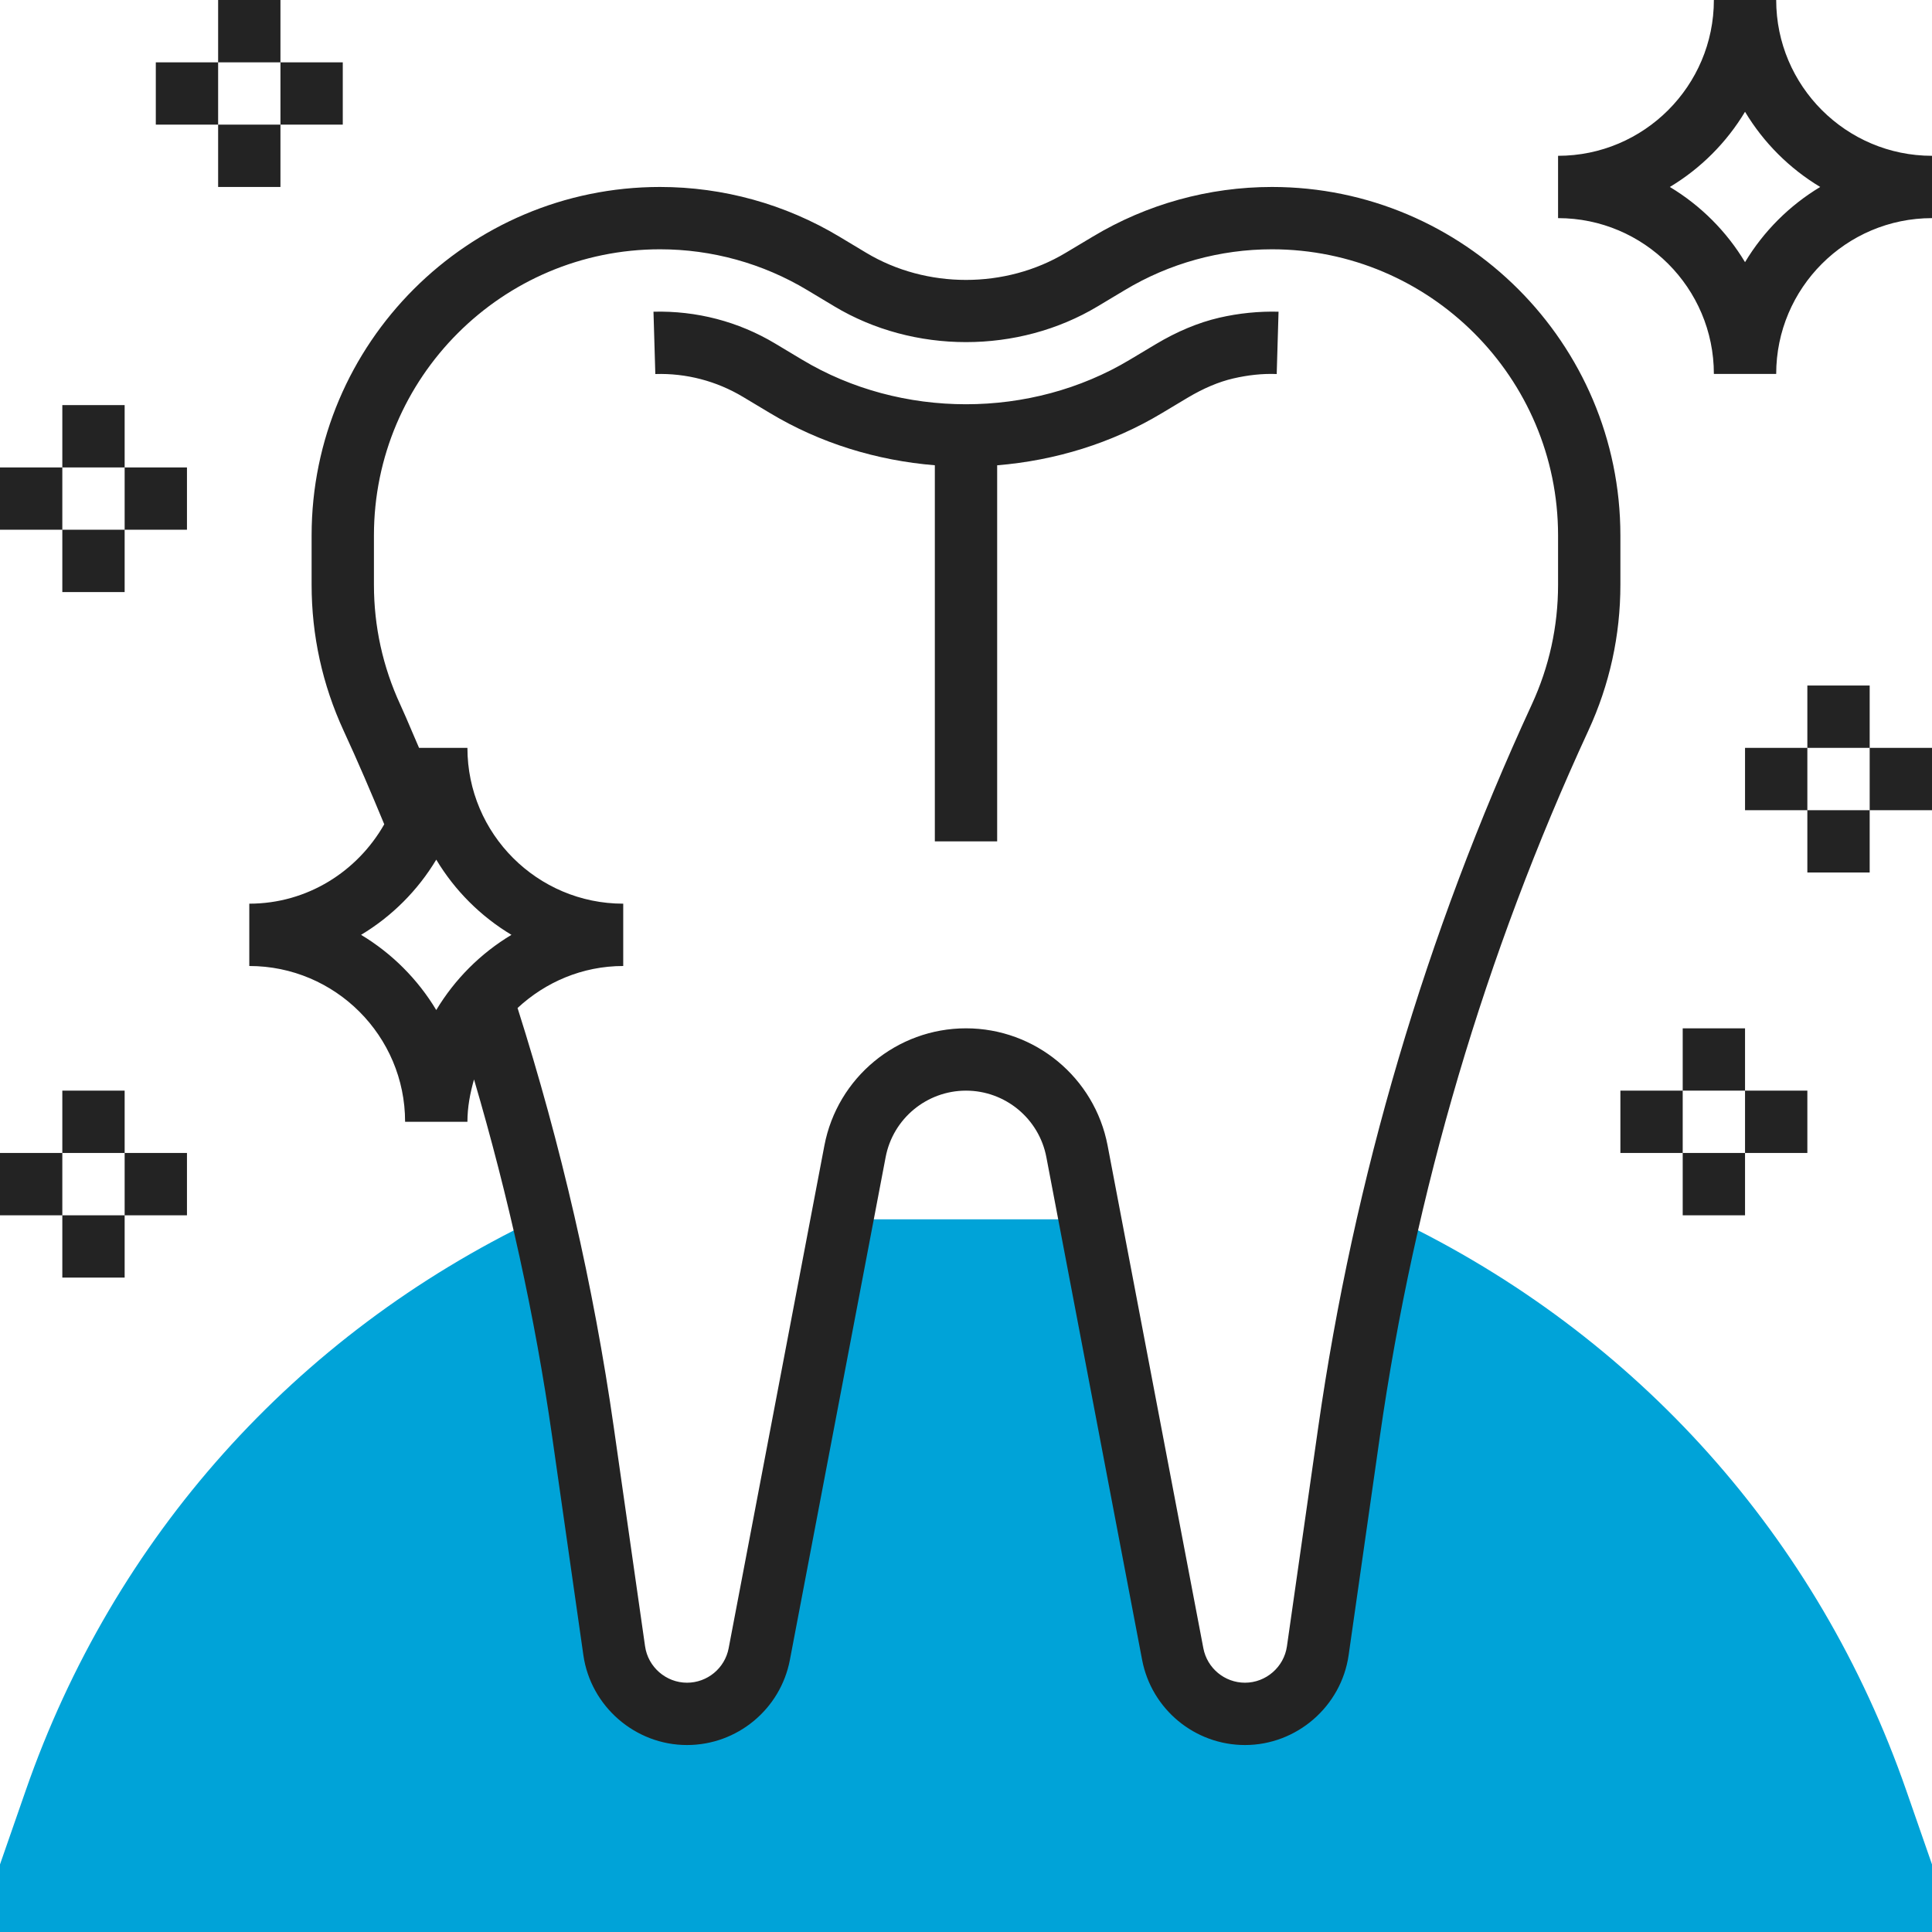
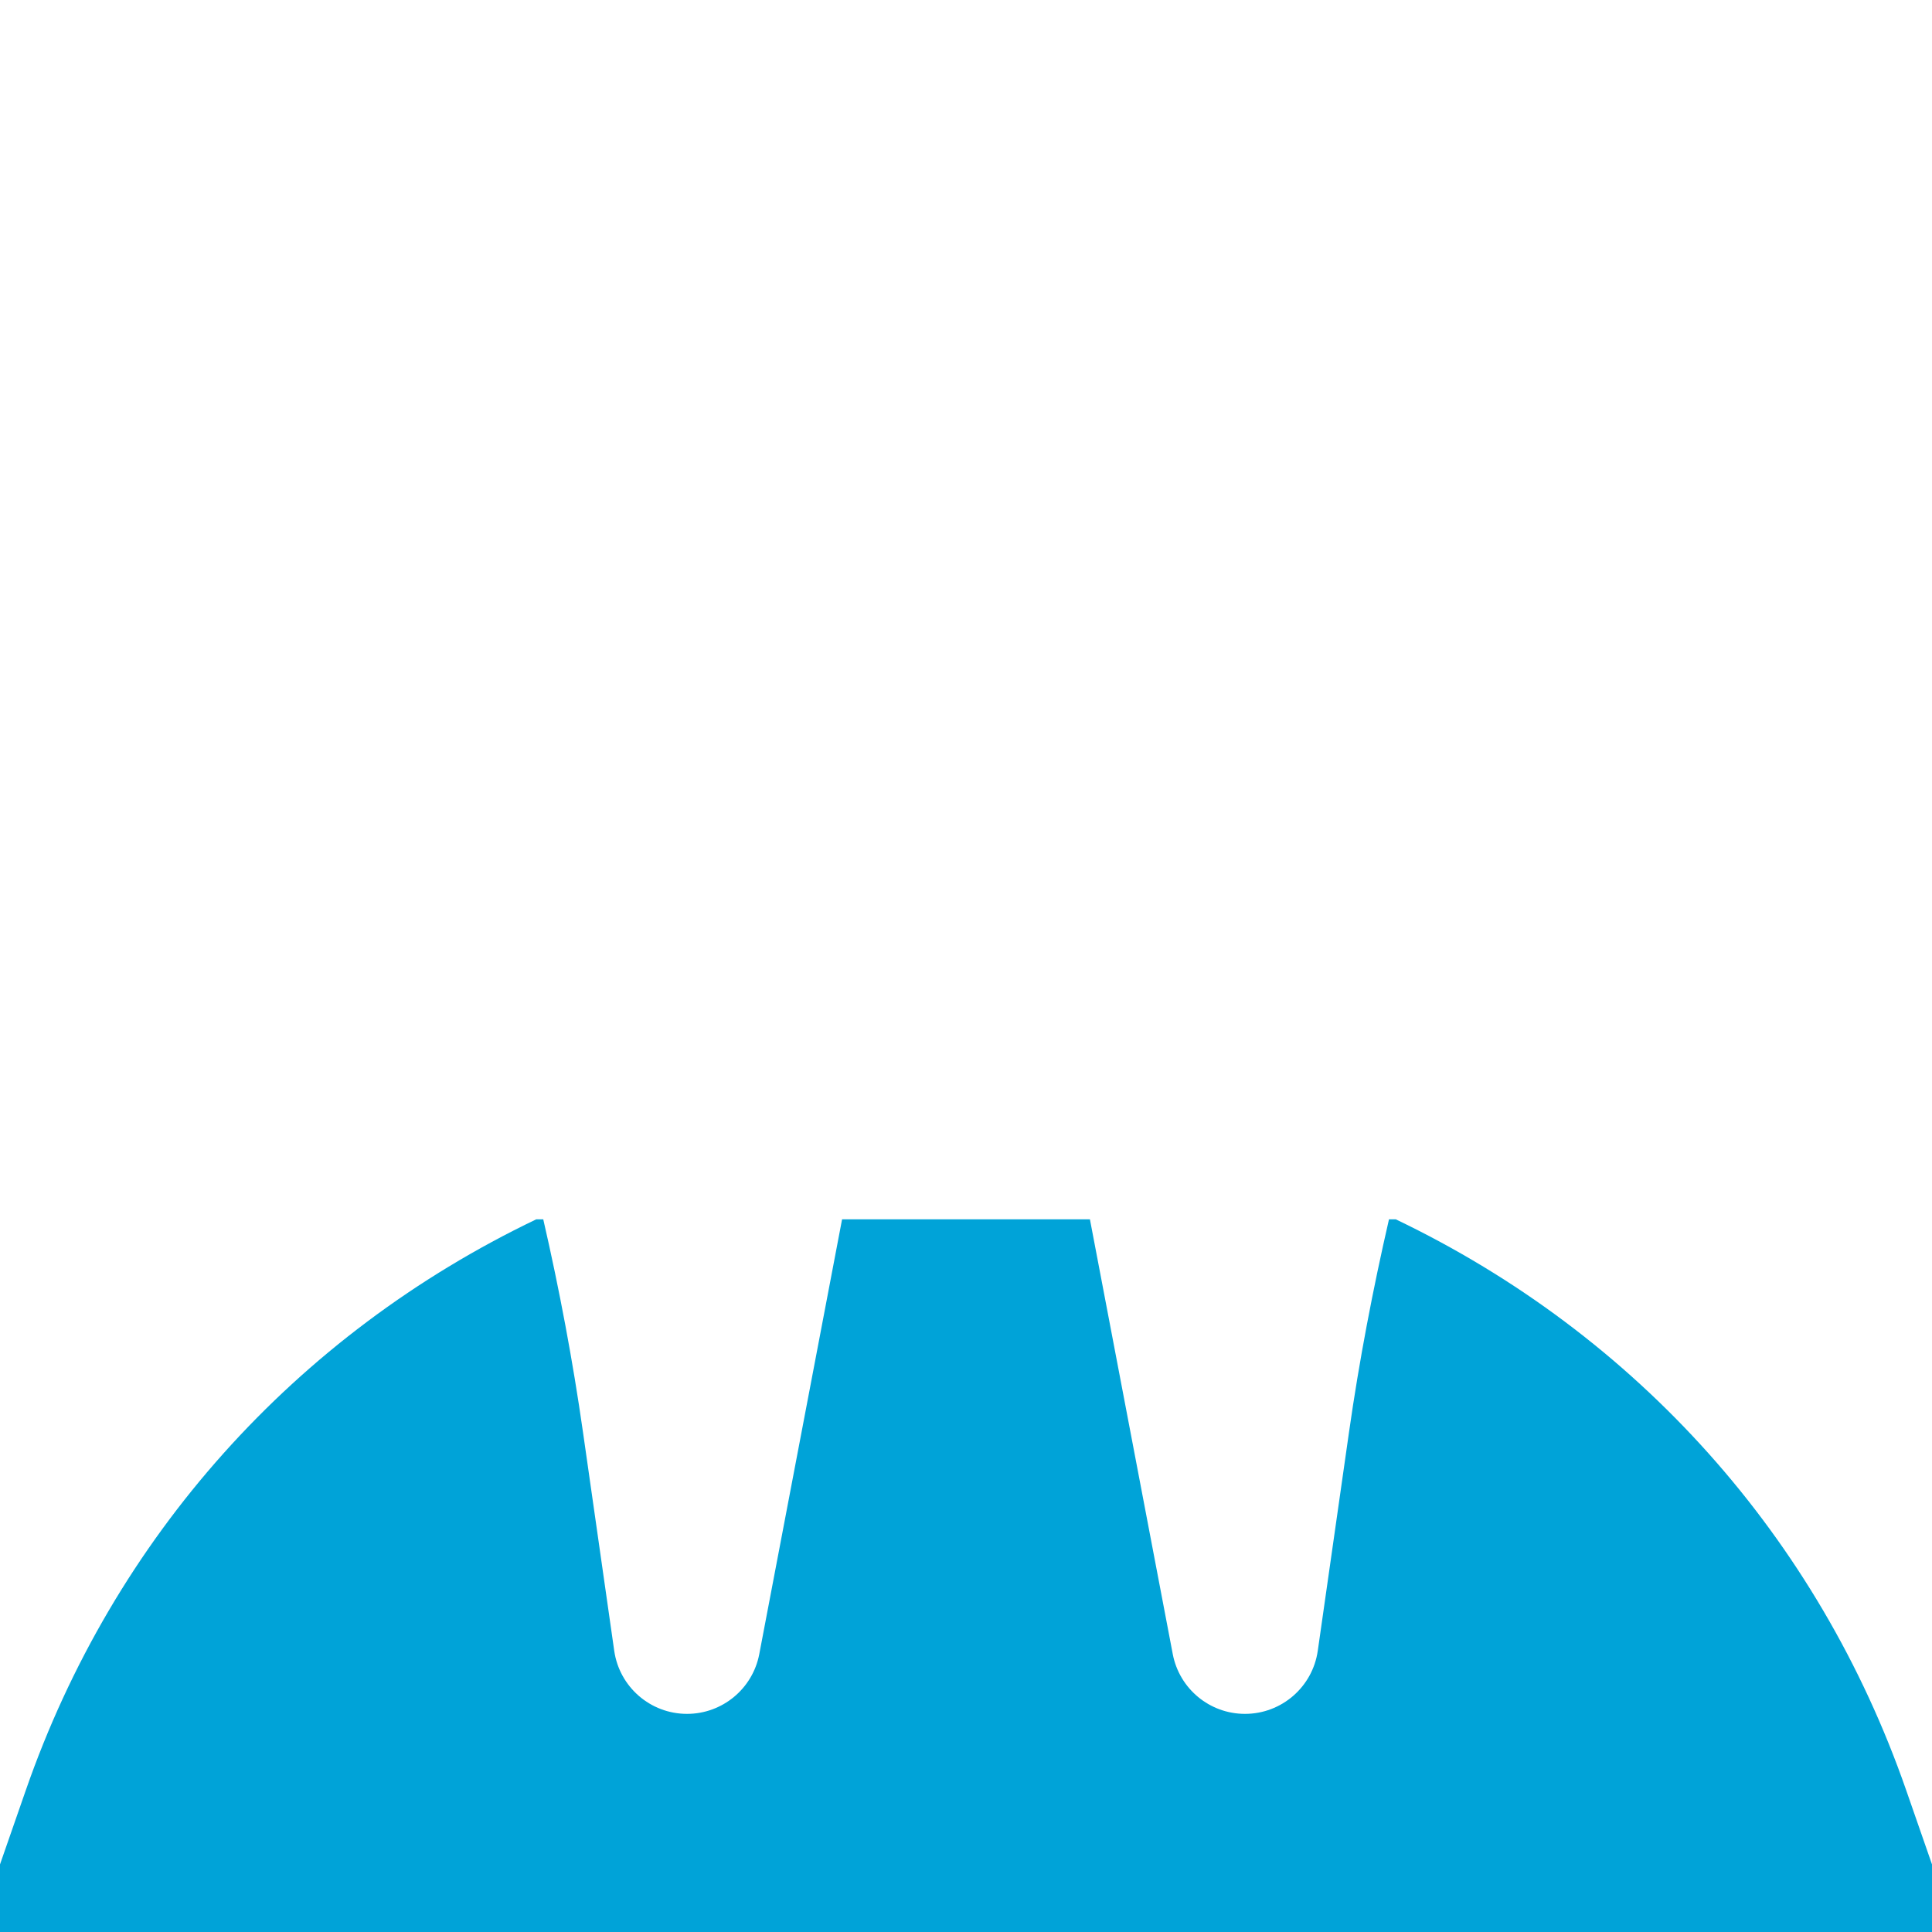
<svg xmlns="http://www.w3.org/2000/svg" width="62" height="62" viewBox="0 0 62 62" fill="none">
  <path d="M61.172 57.451C58.354 49.346 52.536 42.84 44.793 39.13H44.574C44.055 41.386 43.619 43.663 43.291 45.961L42.289 52.974C42.123 54.136 41.128 55 39.953 55C38.82 55 37.847 54.195 37.635 53.081L34.977 39.13H27.023L24.366 53.082C24.153 54.195 23.18 55 22.047 55C20.873 55 19.877 54.136 19.711 52.974L18.709 45.961C18.381 43.665 17.953 41.386 17.434 39.13H17.208C9.464 42.84 3.646 49.346 0.828 57.451L0 59.831V62H62V59.831L61.172 57.451Z" fill="#00A3D8" />
-   <path fill-rule="evenodd" clip-rule="evenodd" d="M9 0H7V2H5V4H7V6H9V4H11V2H9V0ZM9 2V4H7V2H9ZM52 17.181C52 11.016 46.984 6 40.819 6C38.792 6 36.803 6.551 35.068 7.594L34.2 8.113C32.268 9.273 29.732 9.273 27.799 8.113L26.933 7.593C25.196 6.551 23.208 6 21.181 6C15.016 6 10 11.016 10 17.181V18.764C10 20.394 10.346 21.97 11.028 23.451C11.483 24.434 11.914 25.444 12.331 26.452C11.471 27.965 9.862 29 8 29V31C10.757 31 13 33.243 13 36H15C15 35.526 15.088 35.075 15.212 34.64C16.315 38.393 17.167 42.235 17.719 46.101L18.721 53.115C18.956 54.76 20.386 56 22.047 56C23.658 56 25.046 54.851 25.348 53.269L28.421 37.135C28.656 35.897 29.741 35 31 35C32.259 35 33.344 35.897 33.579 37.135L36.652 53.268C36.954 54.851 38.342 56 39.953 56C41.614 56 43.044 54.76 43.279 53.115L44.281 46.101C45.402 38.257 47.653 30.636 50.971 23.449C51.654 21.97 52 20.394 52 18.764V17.181ZM11.587 30C12.577 29.406 13.406 28.576 14 27.587C14.594 28.577 15.424 29.406 16.413 30C15.423 30.594 14.594 31.424 14 32.413C13.406 31.424 12.576 30.594 11.587 30ZM50 18.764C50 20.102 49.716 21.397 49.155 22.612C45.756 29.975 43.45 37.783 42.301 45.819L41.299 52.833C41.204 53.498 40.625 54 39.953 54C39.301 54 38.739 53.535 38.617 52.894L35.544 36.76C35.128 34.581 33.218 33 31 33C28.782 33 26.872 34.581 26.456 36.76L23.383 52.895C23.261 53.535 22.699 54 22.047 54C21.375 54 20.796 53.498 20.701 52.832L19.699 45.818C19.048 41.261 18.002 36.736 16.609 32.348C17.502 31.519 18.688 31 20 31V29C17.243 29 15 26.757 15 24H13.448C13.366 23.813 13.286 23.626 13.206 23.438L13.206 23.438L13.206 23.438L13.206 23.438L13.206 23.438L13.206 23.438L13.206 23.438L13.206 23.438L13.206 23.438L13.206 23.438L13.206 23.438L13.206 23.438L13.206 23.438L13.206 23.437L13.206 23.437L13.206 23.437L13.206 23.437L13.206 23.437L13.206 23.437L13.206 23.437L13.206 23.437L13.206 23.437C13.088 23.16 12.97 22.883 12.845 22.611C12.284 21.396 12 20.102 12 18.764V17.181C12 12.118 16.118 8 21.181 8C22.845 8 24.478 8.452 25.905 9.309L26.771 9.829C29.324 11.362 32.678 11.362 35.229 9.829L36.097 9.309C37.522 8.452 39.155 8 40.819 8C45.882 8 50 12.118 50 17.181V18.764ZM37.089 11.046L36.26 11.542C33.084 13.45 28.916 13.449 25.744 11.545L24.873 11.023C23.693 10.316 22.348 9.968 20.971 10.003L21.03 12.003C22.022 11.972 22.995 12.228 23.844 12.737L24.715 13.259C26.324 14.225 28.136 14.778 30 14.931V27H32V14.932C33.865 14.778 35.678 14.225 37.288 13.257L38.115 12.762C38.622 12.46 39.114 12.252 39.577 12.145C40.041 12.038 40.508 11.984 40.971 12.003L41.03 10.003C40.399 9.987 39.758 10.05 39.126 10.196C38.459 10.351 37.774 10.636 37.089 11.046ZM4 13H2V15H0V17H2V19H4V17H6V15H4V13ZM4 15V17H2V15H4ZM4 35H2V37H0V39H2V41H4V39H6V37H4V35ZM4 37V39H2V37H4ZM56 35V33H54V35H52V37H54V39H56V37H58V35H56ZM56 35V37H54V35H56ZM60 22H58V24H56V26H58V28H60V26H62V24H60V22ZM60 24V26H58V24H60ZM55 0H57C57 2.757 59.243 5 62 5V7C59.243 7 57 9.243 57 12H55C55 9.243 52.757 7 50 7V5C52.757 5 55 2.757 55 0ZM53.587 6C54.576 6.594 55.406 7.424 56 8.413C56.594 7.424 57.424 6.594 58.413 6C57.424 5.406 56.594 4.577 56 3.587C55.406 4.576 54.577 5.406 53.587 6Z" fill="#232323" />
</svg>